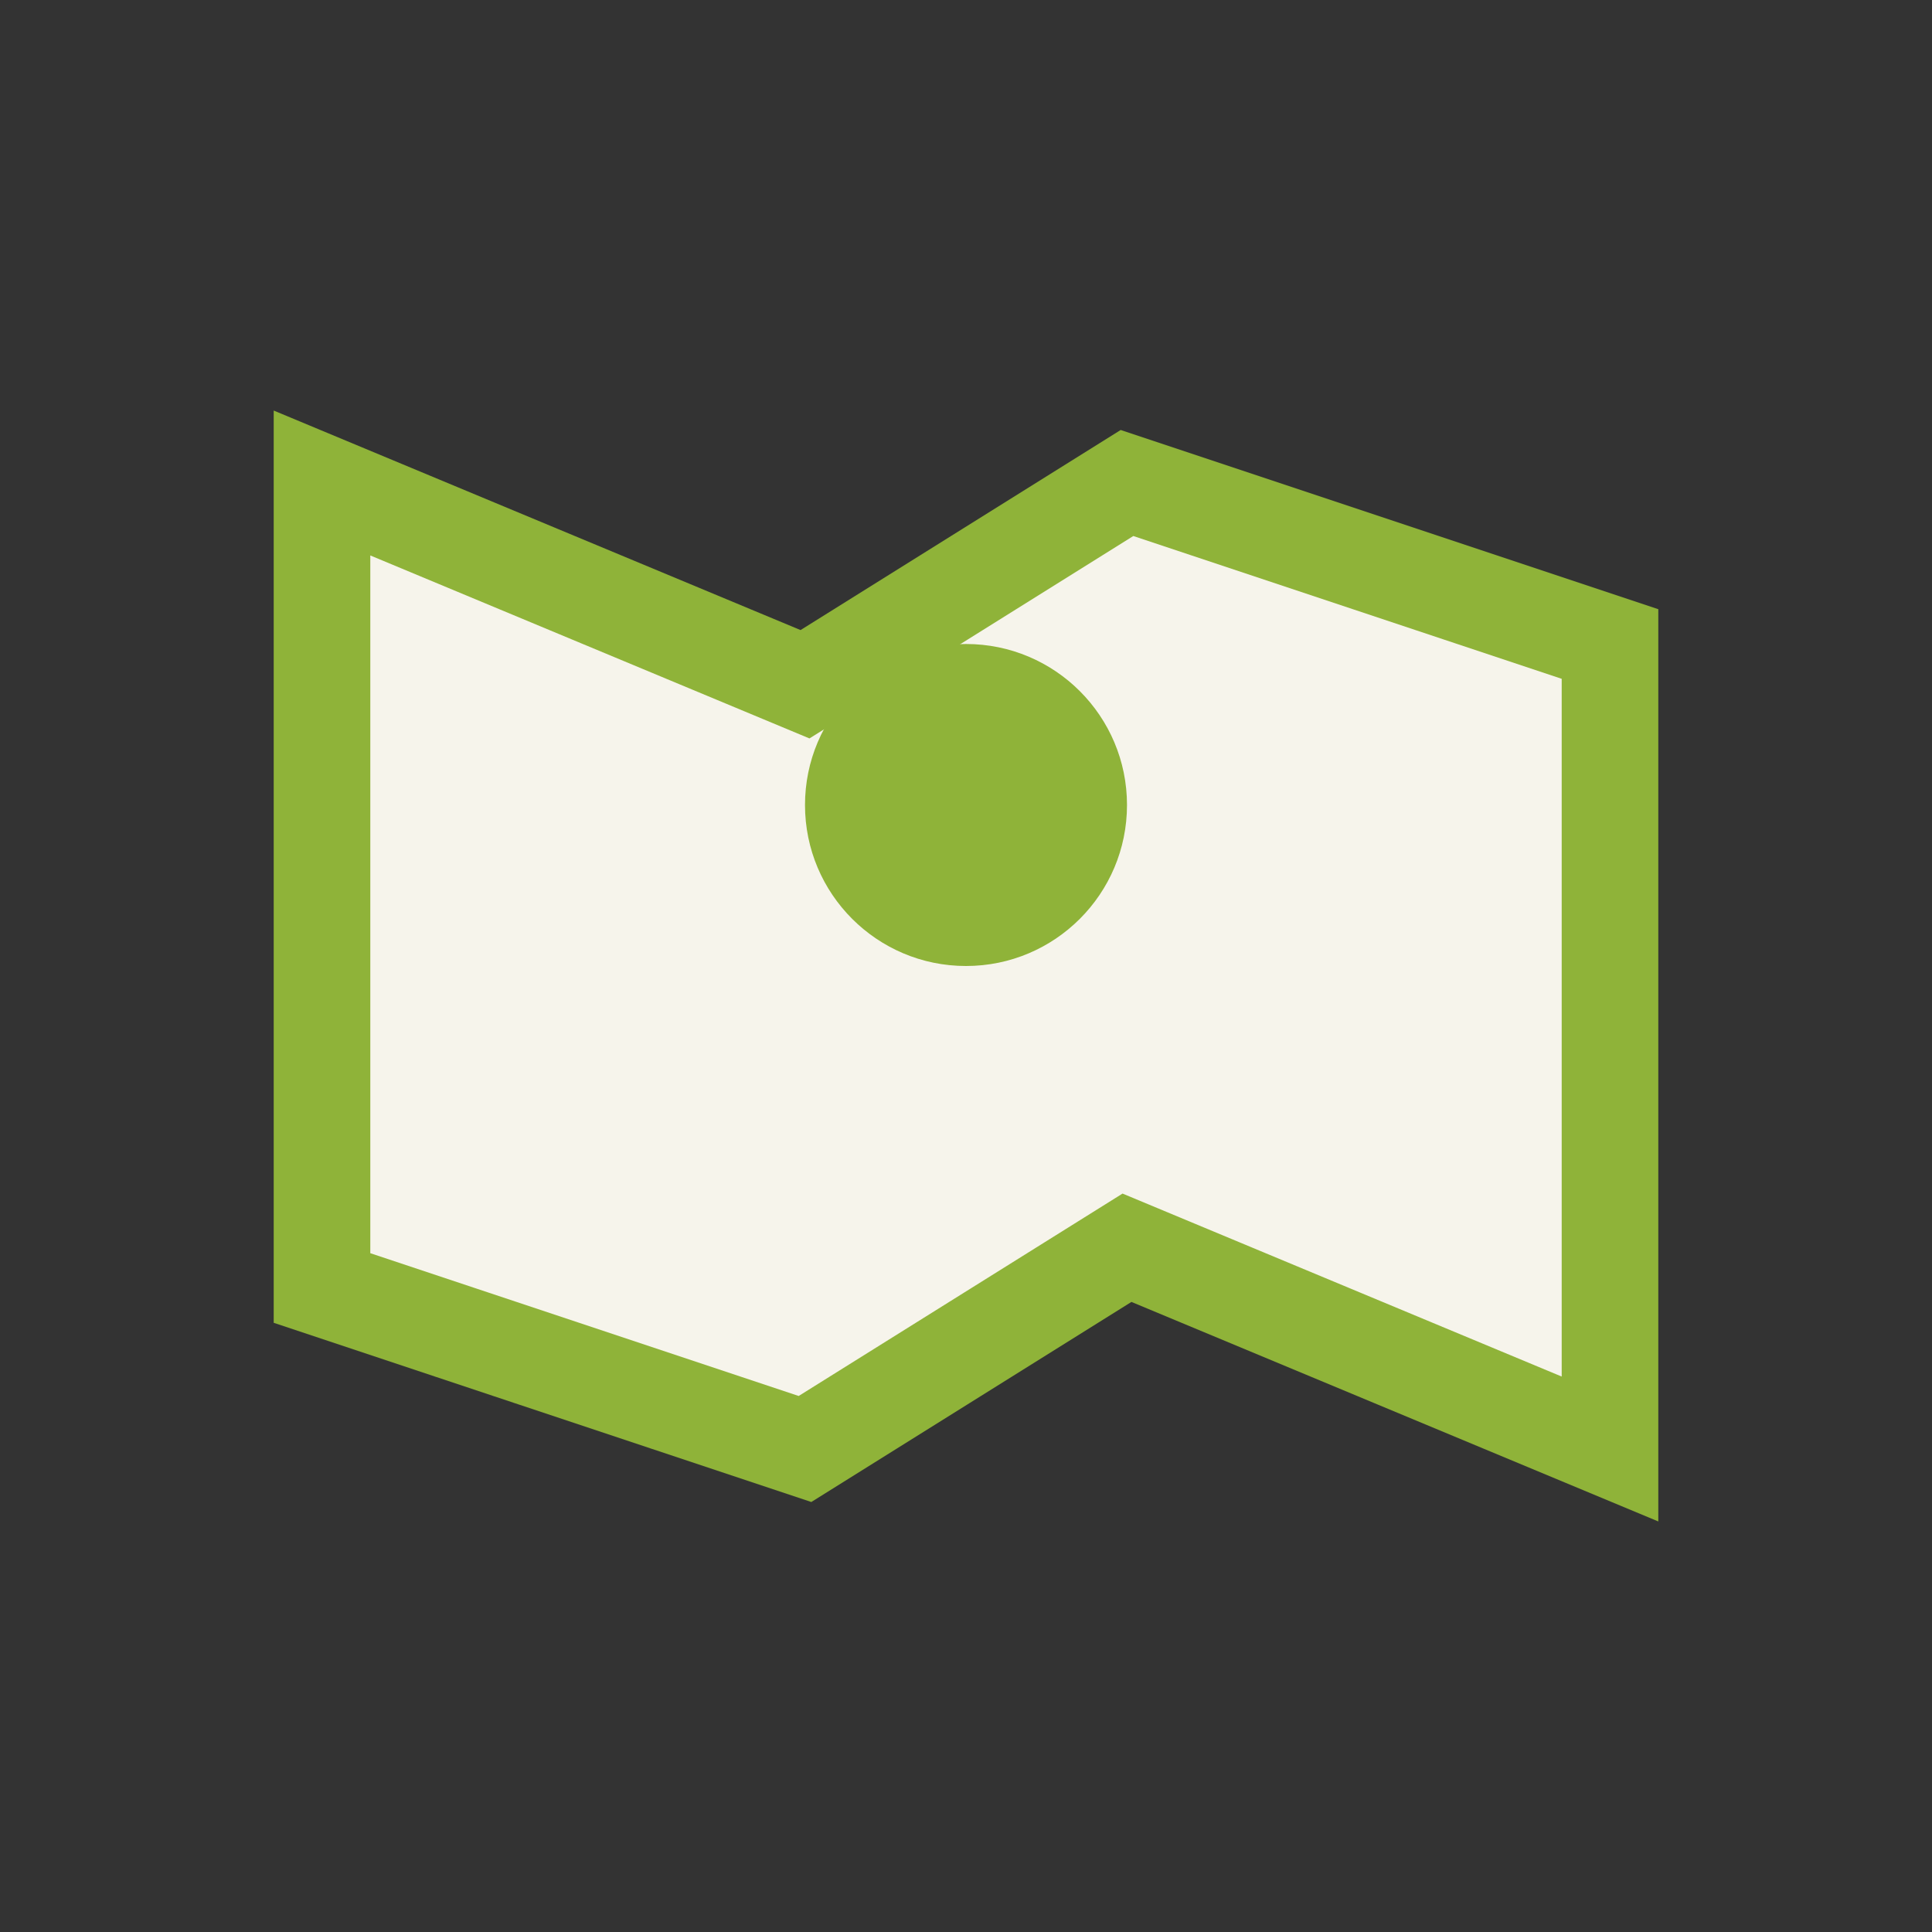
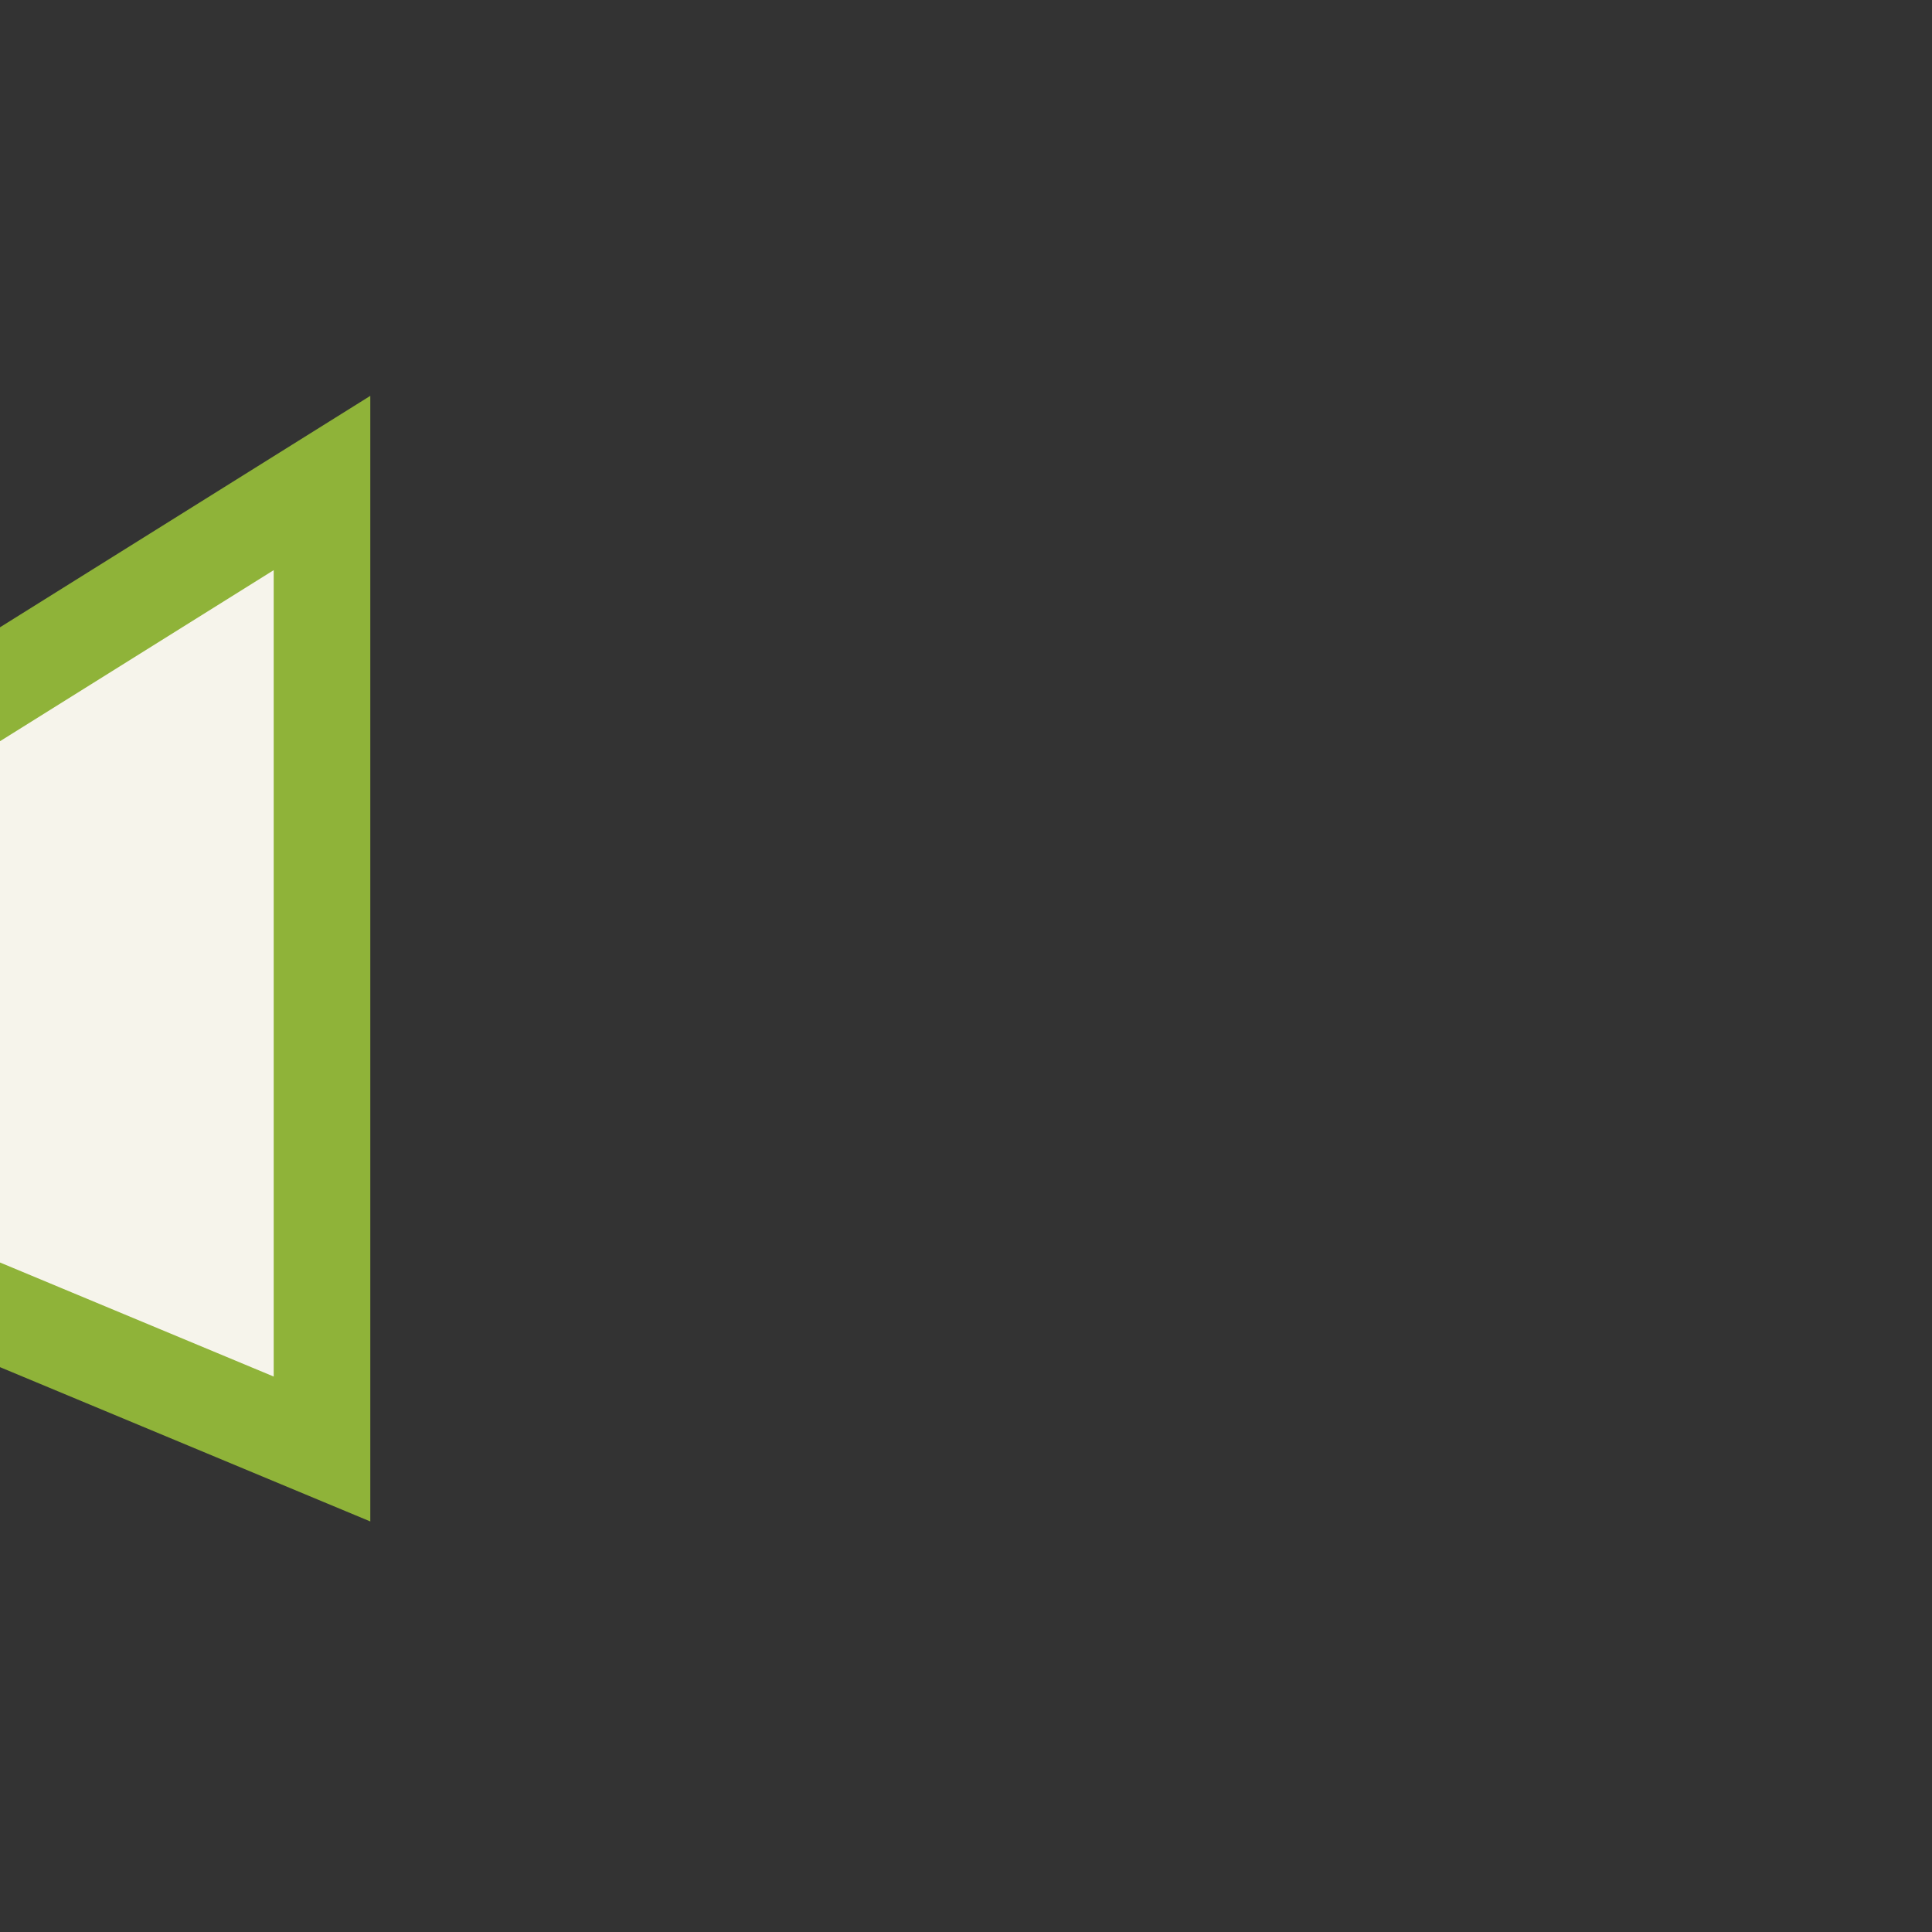
<svg xmlns="http://www.w3.org/2000/svg" width="24" height="24" viewBox="0 0 24 24">
  <rect x="0" y="0" width="24" height="24" fill="#333333" stroke="none" />
-   <path d="M4 6l6 2.5 4-2.5 6 2V18l-6-2.5-4 2.5-6-2z" fill="#F6F4EB" stroke="#8FB339" stroke-width="1.2" />
-   <circle cx="12" cy="10" r="2" fill="#8FB339" />
+   <path d="M4 6V18l-6-2.5-4 2.5-6-2z" fill="#F6F4EB" stroke="#8FB339" stroke-width="1.2" />
</svg>